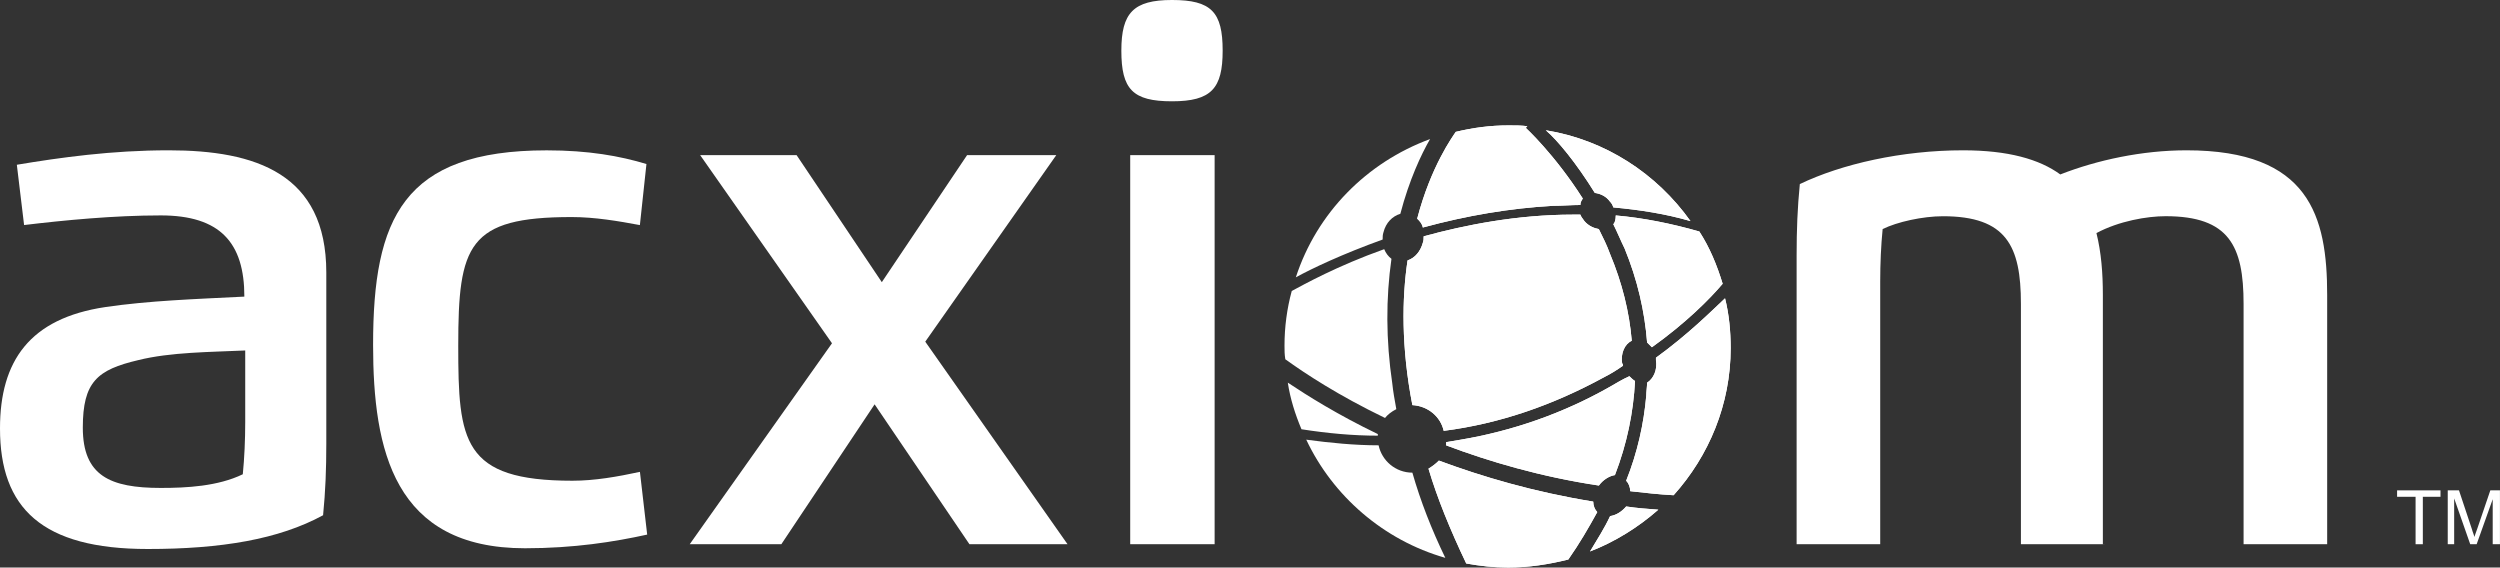
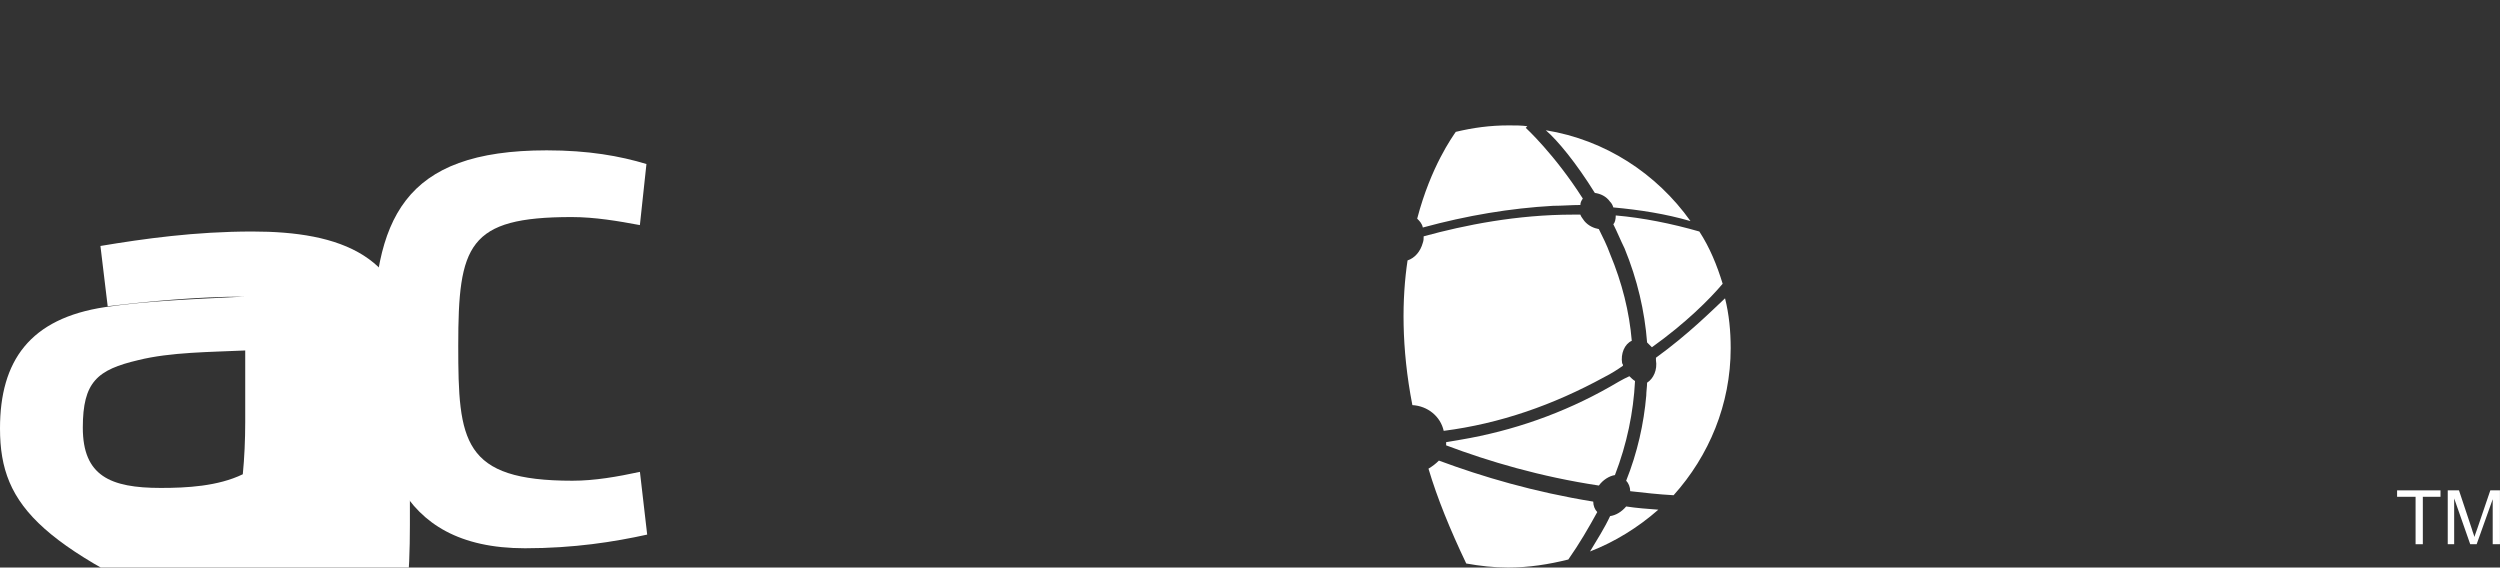
<svg xmlns="http://www.w3.org/2000/svg" xmlns:xlink="http://www.w3.org/1999/xlink" version="1.1" id="Layer_1" x="0px" y="0px" viewBox="0 2082.2 5760 1307.6" enable-background="new 0 2082.2 5760 1307.6" xml:space="preserve">
  <rect x="0" y="2082.2" width="5760" height="1307.6" fill="#333333" stroke="none" />
  <g>
-     <path fill="#FFFFFF" d="M0,3069.4c0-155.6,68.5-253.7,242.6-279.7c100-14.8,209.3-18.5,320.4-24.1c0-124.1-55.6-187.1-192.6-187.1   c-107.4,0-222.3,11.1-314.9,22.2l-16.7-138.9c100-16.7,218.5-33.3,350-33.3c200,0,363,53.7,363,281.5v394.5   c0,59.3-1.9,109.3-7.4,164.8c-101.9,55.6-235.2,77.8-403.8,77.8C96.3,3347.2,0,3252.7,0,3069.4 M564.9,2889.7   c-79.6,3.7-172.2,3.7-246.3,22.2c-94.5,22.2-127.8,50-127.8,155.6c0,111.1,63,138.9,179.7,138.9c59.3,0,131.5-3.7,188.9-31.5   c3.7-37,5.6-79.6,5.6-120.4V2889.7z" />
+     <path fill="#FFFFFF" d="M0,3069.4c0-155.6,68.5-253.7,242.6-279.7c100-14.8,209.3-18.5,320.4-24.1c-107.4,0-222.3,11.1-314.9,22.2l-16.7-138.9c100-16.7,218.5-33.3,350-33.3c200,0,363,53.7,363,281.5v394.5   c0,59.3-1.9,109.3-7.4,164.8c-101.9,55.6-235.2,77.8-403.8,77.8C96.3,3347.2,0,3252.7,0,3069.4 M564.9,2889.7   c-79.6,3.7-172.2,3.7-246.3,22.2c-94.5,22.2-127.8,50-127.8,155.6c0,111.1,63,138.9,179.7,138.9c59.3,0,131.5-3.7,188.9-31.5   c3.7-37,5.6-79.6,5.6-120.4V2889.7z" />
    <path fill="#FFFFFF" d="M1474.3,2600.8c-50-9.3-103.7-18.5-157.4-18.5c-238.9,0-261.1,64.8-261.1,296.3   c0,220.4,9.3,311.2,263,311.2c51.9,0,103.7-9.3,155.6-20.4l16.7,144.5c-75.9,16.7-168.5,31.5-281.5,31.5   c-301.9,0-350-226-350-468.6c0-290.8,68.5-448.2,400.1-448.2c96.3,0,168.5,13,229.7,31.5L1474.3,2600.8z" />
-     <polygon fill="#FFFFFF" points="2459.6,3336.1 2233.6,3336.1 2015.1,3013.8 1800.2,3336.1 1589.1,3336.1 1916.9,2873.1    1613.2,2439.7 1835.4,2439.7 2031.7,2732.3 2228.1,2439.7 2433.6,2439.7 2131.8,2869.4  " />
-     <path fill="#FFFFFF" d="M2700.3,2315.6c-90.8,0-116.7-27.8-116.7-116.7c0-87,27.8-116.7,116.7-116.7c90.8,0,116.7,27.8,116.7,116.7   C2817,2285.9,2791.1,2315.6,2700.3,2315.6 M2604,2439.7h194.5v896.4H2604V2439.7z" />
-     <path fill="#FFFFFF" d="M4848.8,3336.1h-192.6v-553.8c0-133.4-33.3-201.9-179.7-201.9c-46.3,0-105.6,13-138.9,29.6   c-3.7,37-5.6,79.6-5.6,120.4v605.6h-192.6v-664.9c0-59.3,1.9-109.3,7.4-164.8c96.3-46.3,235.2-77.8,376-77.8   c103.7,0,175.9,20.4,224.1,55.6c85.2-33.3,188.9-55.6,290.8-55.6c283.4,0,324.1,151.9,324.1,333.4v574.1h-192.6v-553.8   c0-133.4-33.3-201.9-179.7-201.9c-42.6,0-107.4,11.1-159.3,38.9c11.1,44.5,14.8,92.6,14.8,142.6v574.1H4848.8z" />
    <g>
      <g>
        <path id="SVGID_1_" fill="#FFFFFF" d="M3709.7,3271.3c-13,27.8-29.6,53.7-46.3,81.5c57.4-22.2,111.1-55.6,157.4-96.3     c-25.9-1.9-50-3.7-74.1-7.4C3735.7,3262,3722.7,3269.4,3709.7,3271.3 M3291.2,3162c20.4,68.5,50,140.8,87,218.5     c31.5,5.6,63,9.3,96.3,9.3c48.2,0,94.5-7.4,138.9-18.5c25.9-37,46.3-72.2,66.7-109.3c-5.6-5.6-9.3-14.8-9.3-24.1     c-137.1-22.2-255.6-57.4-355.6-94.5C3307.8,3150.9,3300.4,3156.4,3291.2,3162 M3709.7,2973.1     c-107.4,61.1-224.1,101.9-344.5,122.2c-11.1,1.9-22.2,3.7-33.3,5.6c0,1.9,0,5.6,0,7.4c98.2,37,216.7,72.2,351.9,92.6     c9.3-13,24.1-22.2,37-24.1c27.8-72.2,42.6-144.5,46.3-216.7c-5.6-3.7-9.3-7.4-13-11.1C3737.5,2956.4,3722.7,2965.7,3709.7,2973.1      M3815.3,2906.4c0,1.9,0,3.7,0,5.6c3.7,22.2-5.6,42.6-20.4,51.9c0,9.3-1.9,20.4-1.9,29.6c-5.6,64.8-20.4,131.5-46.3,196.3     c5.6,5.6,9.3,14.8,9.3,24.1c33.3,3.7,64.8,7.4,100,9.3c81.5-90.8,131.5-209.3,131.5-338.9c0-38.9-3.7-77.8-13-114.8     C3943.1,2799,3889.4,2852.7,3815.3,2906.4 M3717.1,2598.9c9.3,18.5,16.7,37,25.9,55.6c29.6,72.2,46.3,144.5,51.9,216.7     c3.7,3.7,7.4,7.4,11.1,11.1c77.8-55.6,133.4-111.1,163-146.3c-13-42.6-29.6-83.3-53.7-120.4c-64.8-18.5-129.6-31.5-192.6-37     C3722.7,2587.8,3720.8,2595.2,3717.1,2598.9 M3280.1,2626.7c0,5.6,0,9.3-1.9,14.8c-5.6,20.4-18.5,35.2-35.2,40.7     c-13,87-14.8,200,11.1,333.4c35.2,1.9,64.8,25.9,72.2,59.3c129.6-16.7,251.9-59.3,370.4-124.1c14.8-7.4,29.6-16.7,42.6-25.9     c0-1.9,0-3.7-1.9-5.6c-3.7-22.2,5.6-44.5,22.2-51.9c-5.6-66.7-22.2-133.4-50-200c-7.4-20.4-16.7-38.9-25.9-57.4     c-11.1-1.9-24.1-7.4-33.3-18.5c-3.7-5.6-7.4-9.3-9.3-14.8c-5.6,0-11.1,0-16.7,0C3494.9,2576.7,3374.5,2600.8,3280.1,2626.7      M3674.5,2526.7c13,1.9,25.9,7.4,35.2,20.4c3.7,3.7,5.6,7.4,7.4,13c61.1,5.6,120.4,14.8,177.8,31.5     c-77.8-109.3-196.3-187.1-333.4-209.3C3589.4,2406.3,3631.9,2458.2,3674.5,2526.7 M3354.1,2386c-7.4,11.1-57.4,79.6-88.9,200     c5.6,5.6,11.1,11.1,13,20.4c101.9-27.8,201.9-44.5,300-50c20.4,0,42.6-1.9,63-1.9c0-5.6,1.9-9.3,5.6-14.8     c-64.8-101.9-131.5-163-131.5-163l3.7-3.7c-13-1.9-27.8-1.9-42.6-1.9C3431.9,2371.1,3393,2376.7,3354.1,2386" />
      </g>
      <g>
        <defs>
-           <path id="SVGID_2_" d="M3709.7,3271.3c-13,27.8-29.6,53.7-46.3,81.5c57.4-22.2,111.1-55.6,157.4-96.3c-25.9-1.9-50-3.7-74.1-7.4      C3735.7,3262,3722.7,3269.4,3709.7,3271.3 M3291.2,3162c20.4,68.5,50,140.8,87,218.5c31.5,5.6,63,9.3,96.3,9.3      c48.2,0,94.5-7.4,138.9-18.5c25.9-37,46.3-72.2,66.7-109.3c-5.6-5.6-9.3-14.8-9.3-24.1c-137.1-22.2-255.6-57.4-355.6-94.5      C3307.8,3150.9,3300.4,3156.4,3291.2,3162 M3709.7,2973.1c-107.4,61.1-224.1,101.9-344.5,122.2c-11.1,1.9-22.2,3.7-33.3,5.6      c0,1.9,0,5.6,0,7.4c98.2,37,216.7,72.2,351.9,92.6c9.3-13,24.1-22.2,37-24.1c27.8-72.2,42.6-144.5,46.3-216.7      c-5.6-3.7-9.3-7.4-13-11.1C3737.5,2956.4,3722.7,2965.7,3709.7,2973.1 M3815.3,2906.4c0,1.9,0,3.7,0,5.6      c3.7,22.2-5.6,42.6-20.4,51.9c0,9.3-1.9,20.4-1.9,29.6c-5.6,64.8-20.4,131.5-46.3,196.3c5.6,5.6,9.3,14.8,9.3,24.1      c33.3,3.7,64.8,7.4,100,9.3c81.5-90.8,131.5-209.3,131.5-338.9c0-38.9-3.7-77.8-13-114.8      C3943.1,2799,3889.4,2852.7,3815.3,2906.4 M3717.1,2598.9c9.3,18.5,16.7,37,25.9,55.6c29.6,72.2,46.3,144.5,51.9,216.7      c3.7,3.7,7.4,7.4,11.1,11.1c77.8-55.6,133.4-111.1,163-146.3c-13-42.6-29.6-83.3-53.7-120.4c-64.8-18.5-129.6-31.5-192.6-37      C3722.7,2587.8,3720.8,2595.2,3717.1,2598.9 M3280.1,2626.7c0,5.6,0,9.3-1.9,14.8c-5.6,20.4-18.5,35.2-35.2,40.7      c-13,87-14.8,200,11.1,333.4c35.2,1.9,64.8,25.9,72.2,59.3c129.6-16.7,251.9-59.3,370.4-124.1c14.8-7.4,29.6-16.7,42.6-25.9      c0-1.9,0-3.7-1.9-5.6c-3.7-22.2,5.6-44.5,22.2-51.9c-5.6-66.7-22.2-133.4-50-200c-7.4-20.4-16.7-38.9-25.9-57.4      c-11.1-1.9-24.1-7.4-33.3-18.5c-3.7-5.6-7.4-9.3-9.3-14.8c-5.6,0-11.1,0-16.7,0C3494.9,2576.7,3374.5,2600.8,3280.1,2626.7       M3674.5,2526.7c13,1.9,25.9,7.4,35.2,20.4c3.7,3.7,5.6,7.4,7.4,13c61.1,5.6,120.4,14.8,177.8,31.5      c-77.8-109.3-196.3-187.1-333.4-209.3C3589.4,2406.3,3631.9,2458.2,3674.5,2526.7 M3354.1,2386c-7.4,11.1-57.4,79.6-88.9,200      c5.6,5.6,11.1,11.1,13,20.4c101.9-27.8,201.9-44.5,300-50c20.4,0,42.6-1.9,63-1.9c0-5.6,1.9-9.3,5.6-14.8      c-64.8-101.9-131.5-163-131.5-163l3.7-3.7c-13-1.9-27.8-1.9-42.6-1.9C3431.9,2371.1,3393,2376.7,3354.1,2386" />
-         </defs>
+           </defs>
        <clipPath id="SVGID_3_">
          <use xlink:href="#SVGID_2_" overflow="visible" />
        </clipPath>
        <polygon clip-path="url(#SVGID_3_)" fill="#FFFFFF" points="4433.9,2624.9 3798.6,3713.9 2783.7,3134.2 3419,2047    " />
      </g>
    </g>
    <g>
-       <path fill="#FFFFFF" d="M2985.6,2721.2c48.2-148.2,163-264.8,309.3-318.6c-20.4,35.2-48.2,94.5-68.5,172.2    c-18.5,5.6-33.3,20.4-38.9,42.6c-1.9,5.6-1.9,11.1-1.9,16.7C3093,2667.5,3022.6,2700.8,2985.6,2721.2 M3174.5,3082.3    c-92.6-44.5-163-88.9-207.4-118.5c5.6,37,16.7,72.2,31.5,107.4c59.3,9.3,118.5,14.8,175.9,14.8    C3174.5,3086,3174.5,3084.2,3174.5,3082.3 M3254.1,3171.2C3252.3,3171.2,3252.3,3171.2,3254.1,3171.2c-38.9,0-70.4-27.8-77.8-63    c-55.6,0-111.1-5.6-166.7-13c61.1,129.6,177.8,231.5,320.4,272.3C3298.6,3302.7,3272.6,3236.1,3254.1,3171.2 M3217.1,3024.9    c-3.7-20.4-7.4-40.7-9.3-59.3c-14.8-100-14.8-196.3-1.9-287.1c-7.4-5.6-13-13-16.7-22.2c-109.3,38.9-185.2,81.5-213,96.3    c-11.1,40.7-16.7,83.3-16.7,125.9c0,11.1,0,20.4,1.9,31.5c46.3,33.3,122.2,83.3,229.7,135.2    C3196.7,3037.9,3206,3030.5,3217.1,3024.9" />
      <polygon fill="#FFFFFF" points="5565.5,3336.1 5565.5,3226.8 5522.9,3226.8 5522.9,3212 5622.9,3212 5622.9,3226.8 5582.2,3226.8     5582.2,3336.1   " />
      <path fill="#FFFFFF" d="M5639.6,3336.1V3212h25.9l29.6,88.9c1.9,7.4,5.6,14.8,5.6,18.5c1.9-3.7,3.7-11.1,7.4-20.4l29.6-87h22.2    v124.1h-16.7v-103.7l-37,103.7h-14.8l-37-105.6v105.6H5639.6z" />
    </g>
  </g>
</svg>